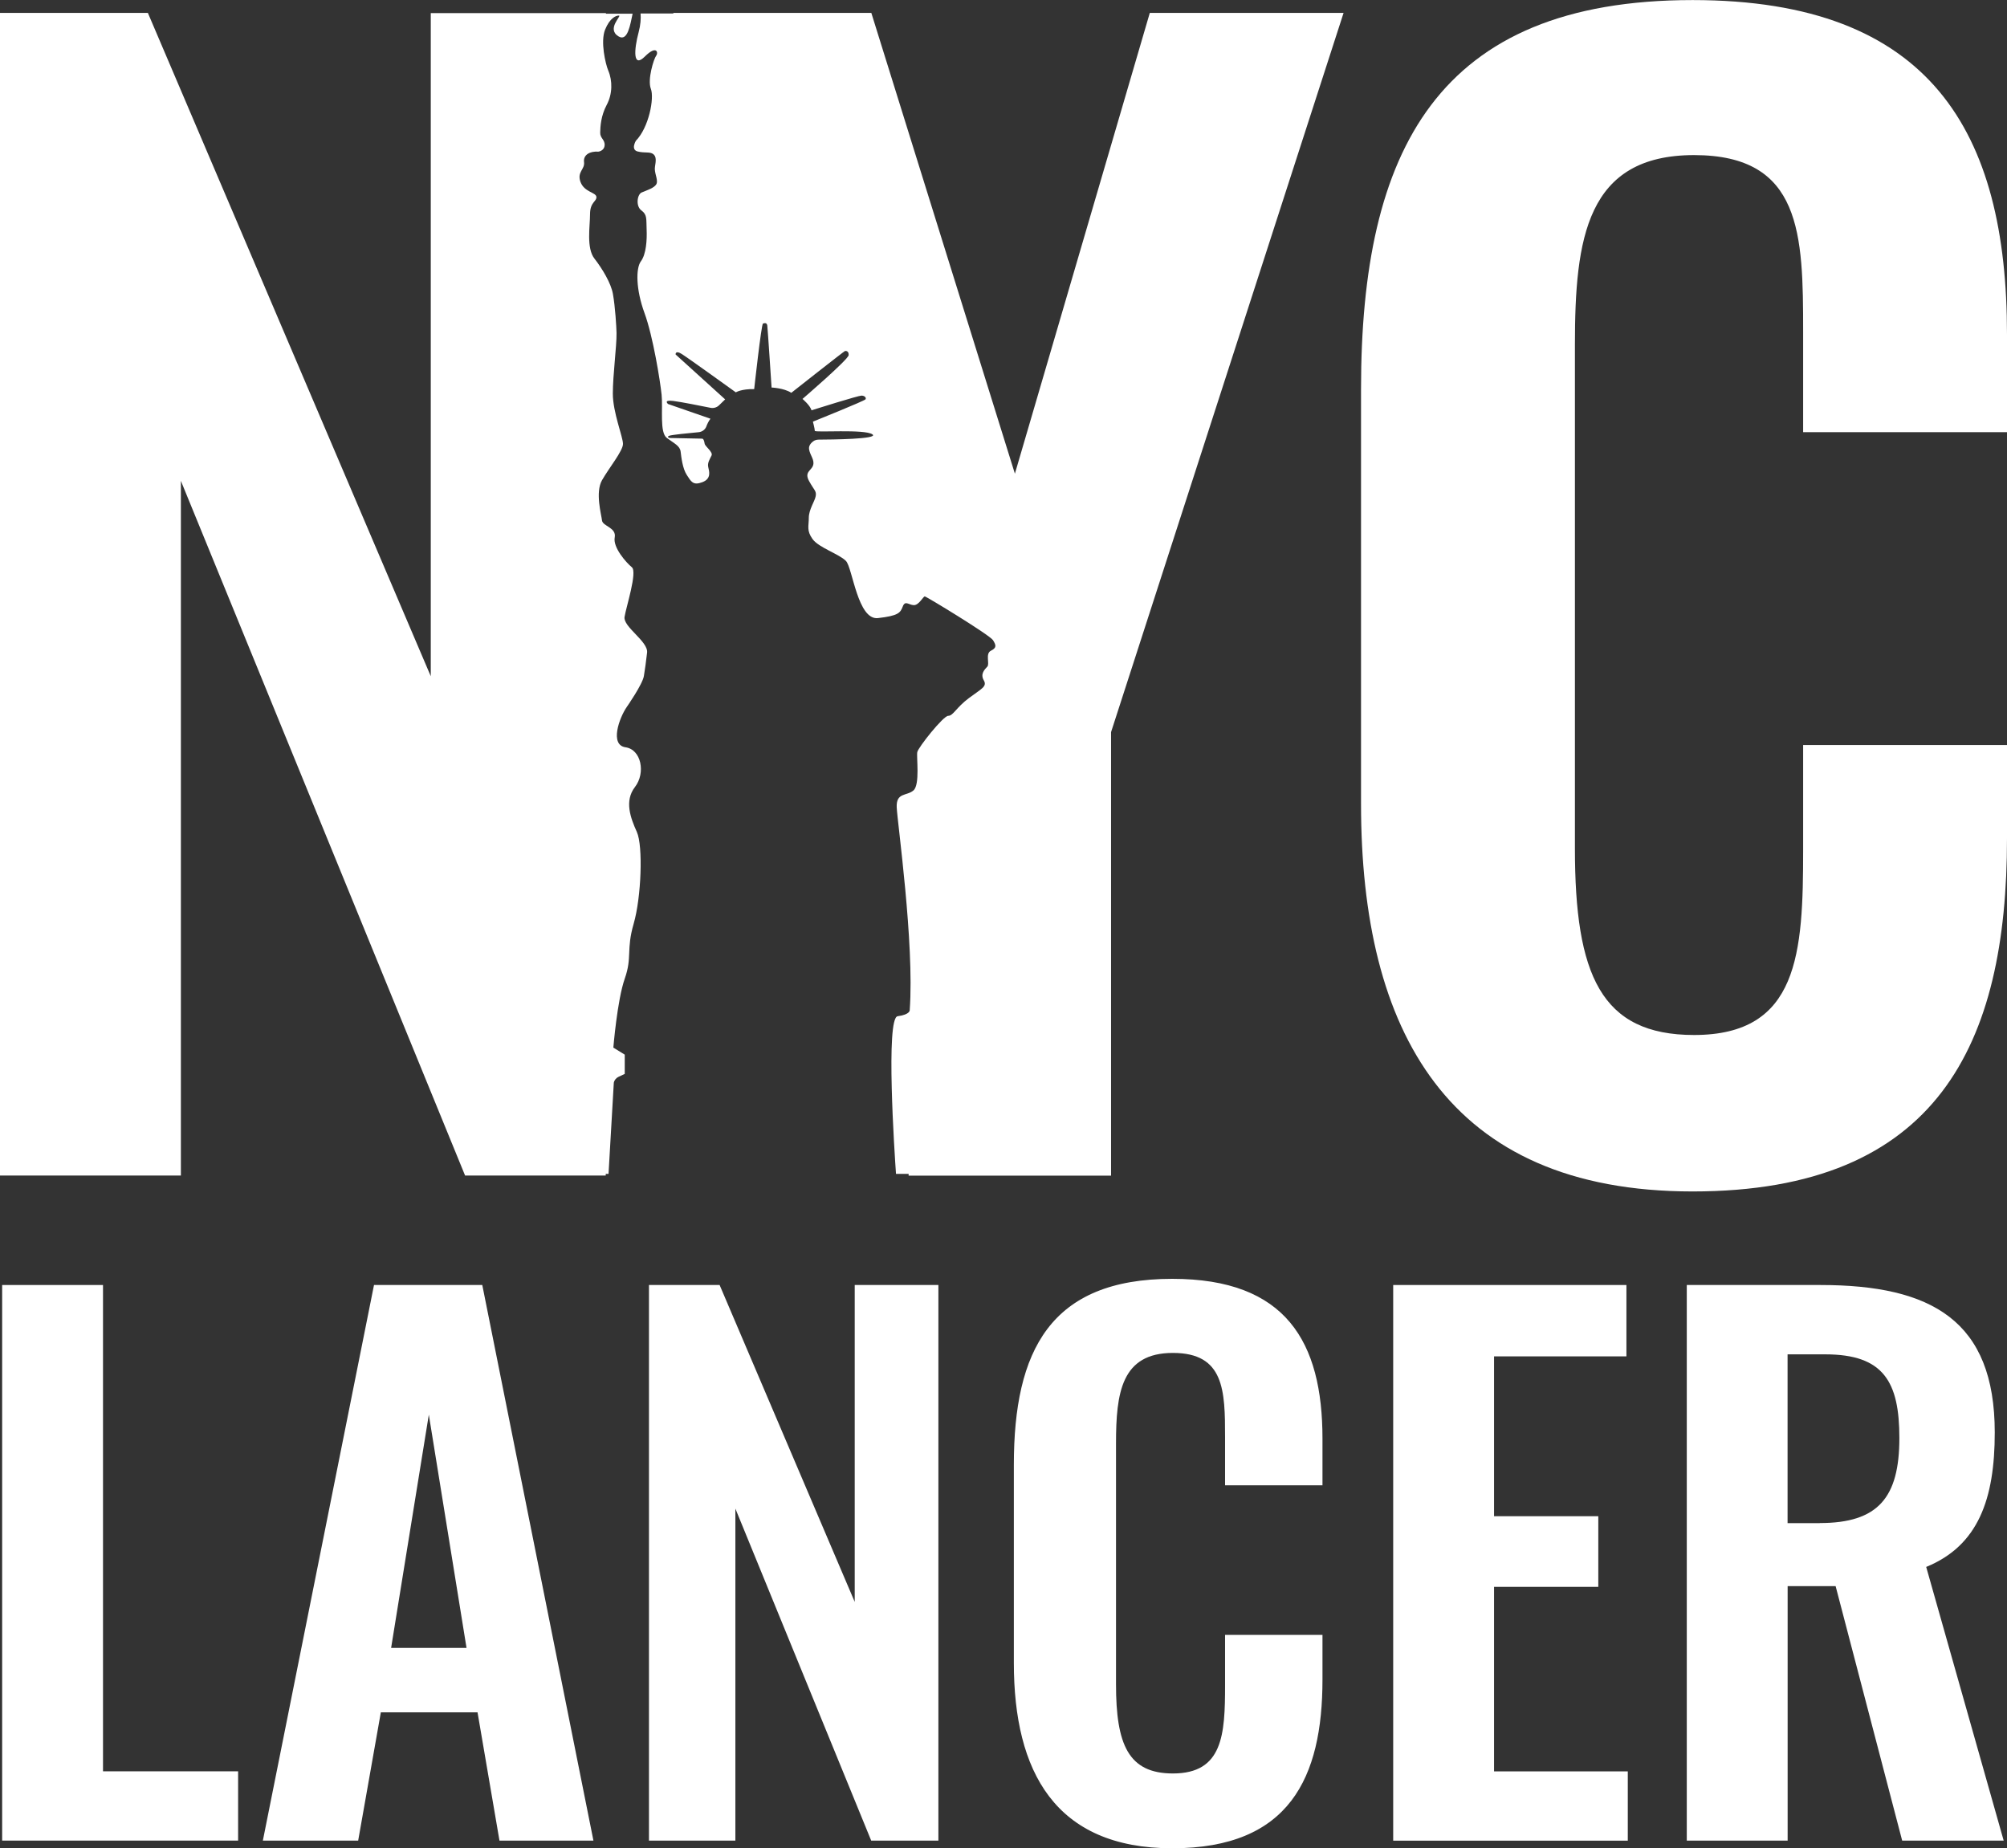
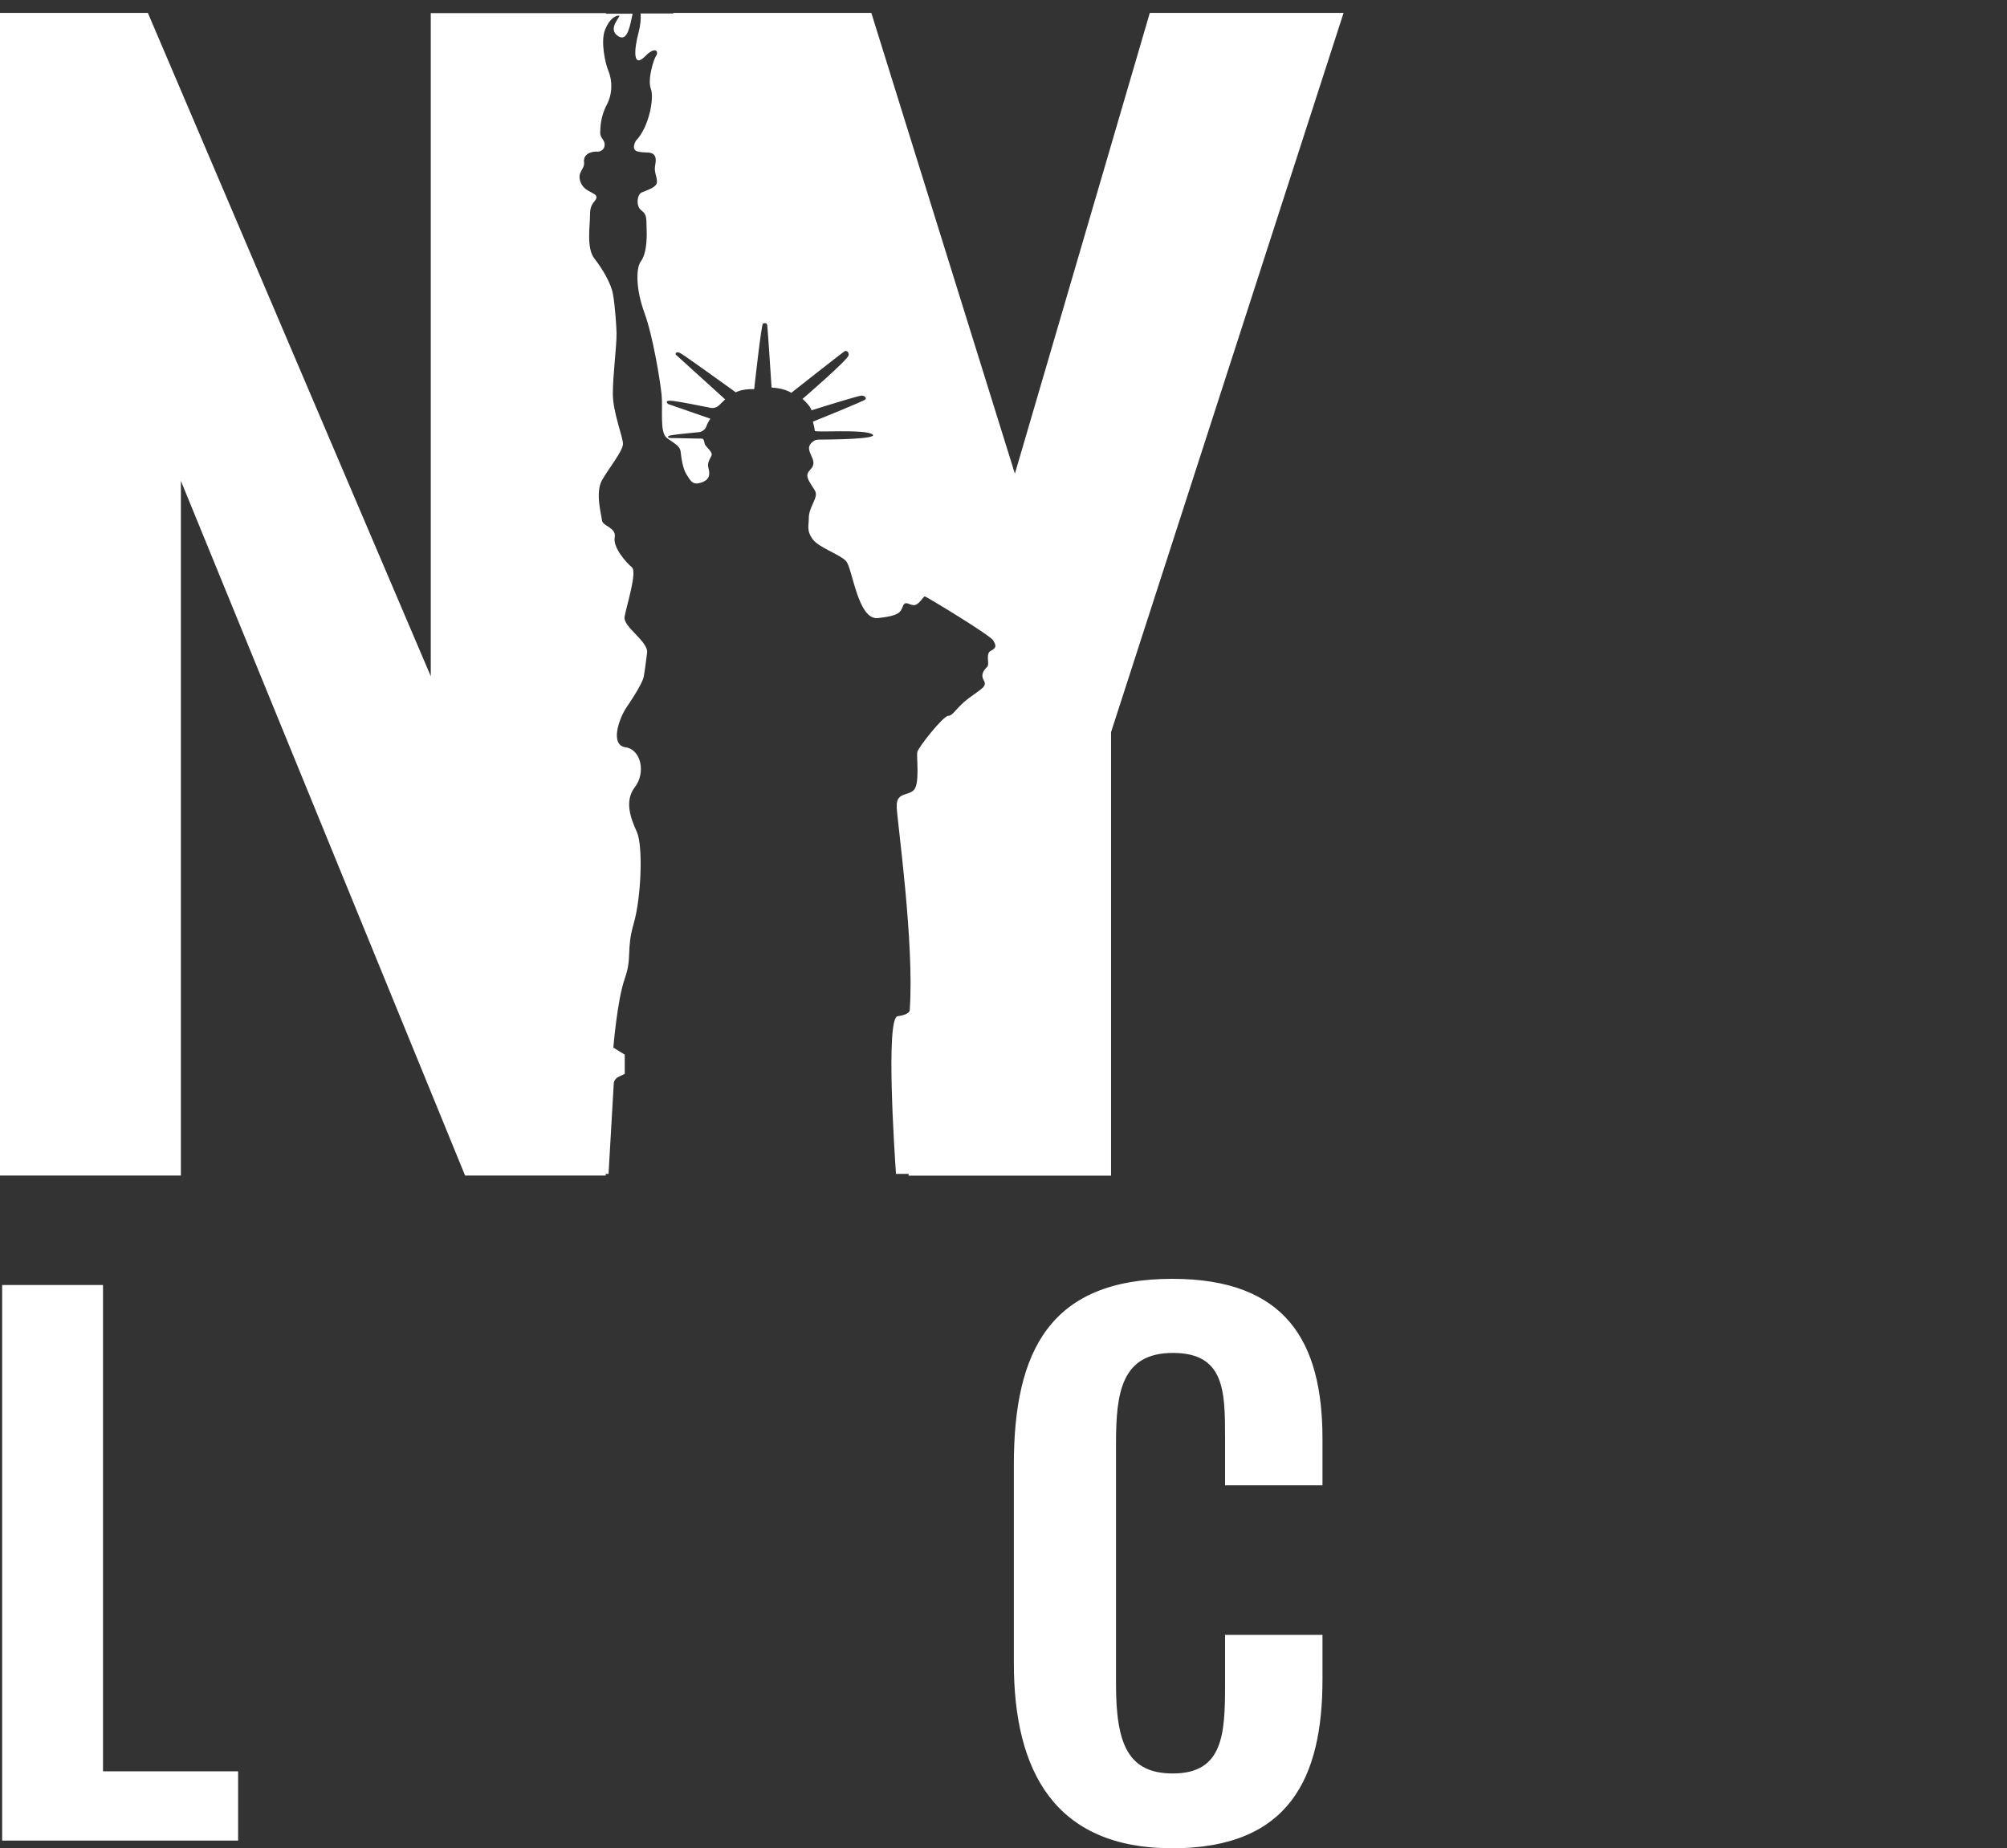
<svg xmlns="http://www.w3.org/2000/svg" id="katman_2" viewBox="0 0 308.24 283.85">
  <rect x="0" y="0" width="308.24" height="283.85" fill="#333333" stroke="none" />
  <defs>
    <style>      .cls-1 {        fill: #fff;      }    </style>
  </defs>
  <g id="katman_1">
    <g>
-       <path class="cls-1" d="M209.03,123.46v-63.71c0-36.6,11.68-59.74,50.93-59.74,36.6,0,48.28,20.28,48.28,51.37v14.99h-31.31v-15.43c0-14.99-.22-27.12-16.75-27.12s-18.3,12.79-18.3,29.1v77.38c0,19.4,3.97,28.66,18.3,28.66,16.09,0,16.75-12.57,16.75-28.44v-16.09h31.31v14.33c0,31.53-10.58,54.23-48.28,54.23s-50.93-24.69-50.93-59.52Z" />
      <g>
        <path class="cls-1" d="M98.38,2.07c.07.76,0,1.77-.29,2.85-.75,2.81-.88,5.58.94,3.77,1.82-1.82,2.11-.61,1.75-.14-.37.47-1.37,3.67-.82,5.09.55,1.41-.29,5.92-2.3,7.98,0,0-.84,1.38.29,1.65,1.13.27,1.86,0,2.38.4.51.4.4,1.08.26,1.95-.15.88.48,1.89.26,2.56-.22.67-1.61,1.08-2.3,1.38-.69.3-.95,2.09-.04,2.76.91.67.73,1.31.8,2.93.07,1.62-.07,3.8-.88,4.88-.8,1.08-.77,4.34.55,7.94,1.32,3.6,2.41,10.44,2.63,12.56.22,2.12-.33,5.79.8,6.63,1.13.84,2.01,1.21,2.12,2.09.11.88.29,2.59.95,3.6.66,1.01.95,1.65,2.38,1.11,1.43-.54,1.06-1.67.91-2.33-.15-.66.26-1.23.51-1.77.26-.54-.99-1.38-1.06-1.82-.07-.44-.18-.77-.4-.77s-4.97-.1-4.97-.1c0,0-.55-.14-.07-.34.34-.15,3.02-.41,4.51-.55.55-.05,1.01-.4,1.19-.88.13-.36.33-.79.63-1.19,0,0,0,0,0,0l-6.51-2.26s-.8-.67.8-.47c1.21.15,4.26.76,5.7,1.05.48.1.98-.04,1.32-.37l.95-.92-7.61-6.9s-.07-.71.95-.07c1.02.64,8.3,5.89,8.3,5.89,0,0,.84-.54,2.82-.5,0,0,1.1-10,1.35-10.07.26-.07.58-.17.66.3.07.47.66,9.53.66,9.53,0,0,1.9.07,3.03.81,0,0,8.15-6.43,8.26-6.43s.58-.03.55.64c-.04.67-7.09,6.73-7.09,6.73,0,0,1.15.96,1.38,1.73,0,.01,0,.02.02.01.37-.12,7.16-2.25,7.66-2.25s.77.34.62.57c-.15.24-8.08,3.43-8.08,3.43,0,0,.29,1.11.29,1.41s7.64-.3,8.85.54c1.06.74-6.4.8-8.26.81-.31,0-.62.09-.86.28-.33.25-.69.66-.61,1.2.15.94.88,1.62.62,2.46-.26.84-1.39,1.01-.62,2.42.77,1.41,1.17,1.52,1.02,2.32-.15.81-1.06,2.05-1.06,3.33s-.37,1.95.58,3.27c.95,1.31,4.1,2.3,5.12,3.35,1.02,1.05,1.8,9.13,4.92,8.78,3.12-.36,3.44-.8,3.81-1.78.37-.99.92-.23,1.7-.21.78.02,1.44-1.34,1.68-1.34s9.99,5.94,10.48,6.72c.49.79.58,1.17-.32,1.62-.9.45-.15,2.02-.56,2.45-.41.43-1.1,1.12-.54,2.09.56.97-.34,1.28-2.29,2.74-1.95,1.46-2.41,2.72-3.17,2.72s-4.61,4.85-4.75,5.57c-.15.72.44,4.98-.58,5.88-1.02.9-2.68.27-2.58,2.6.1,2.33,2.73,20.87,2,31.11,0,0,.15.71-1.86.98-1.85.25-.48,20.97-.25,24.21h1.94v.27h31.09v-68.12L206.35,1.98h-29.76l-20.72,70.77L133.82,1.98h-30.42l.03.09h-5.05Z" />
        <path class="cls-1" d="M93.03,180.56v-.27h.43l.81-14c.08-.4.36-.74.75-.92l.93-.43v-2.96l-1.75-1.08s.59-7.27,1.75-10.59c1.17-3.32.2-4.4,1.37-8.44,1.17-4.04,1.46-11.94.49-14.09s-1.95-4.76-.29-6.91c1.66-2.15.98-5.75-1.46-6.1-2.44-.36-.97-4.49.2-6.19,0,0,2.44-3.5,2.63-4.76.2-1.26.29-1.89.49-3.59.2-1.71-3.7-3.95-3.46-5.48.24-1.53,2-6.91,1.12-7.63-.88-.72-2.93-3.05-2.63-4.58.29-1.53-1.85-1.71-1.95-2.6-.1-.9-1.07-4.31,0-6.19,1.07-1.88,3.21-4.49,3.22-5.57,0-1.08-1.56-4.85-1.56-7.72s.6-7.31.57-9.32c-.02-.88-.2-4.02-.56-6.02-.29-1.6-1.57-3.78-2.83-5.4-1.27-1.62-.68-4.94-.68-6.82s1.02-1.93.98-2.65c-.05-.72-1.85-.72-2.44-2.29-.58-1.57.68-1.93.54-3.05-.15-1.12.88-1.71,2.19-1.62,0,0,.9-.09.97-.97.07-.88-.71-1.08-.68-1.97.02-.9.1-2.56,1-4.24.9-1.68.9-3.72.24-5.27-.44-1.05-1.22-4.47-.49-6.28.73-1.82,1.71-2.2,2.14-2.17.44.03-1.97,2.05-.07,3.2,1.41.85,1.79-1.8,2.16-3.49h-4.1v-.09h-26.9v101.85L22.71,1.98H0v178.57h27.78v-106.7l43.65,106.7h21.6Z" />
      </g>
      <g>
        <path class="cls-1" d="M.33,197.36h15.49v74.69h20.75v10.64H.33v-85.33Z" />
-         <path class="cls-1" d="M57.43,197.36h16.64l17.07,85.33h-14.43l-3.37-19.7h-14.85l-3.48,19.7h-14.64l17.07-85.33ZM71.65,253.09l-5.79-35.82-5.79,35.82h11.59Z" />
-         <path class="cls-1" d="M99.67,197.36h10.85l20.75,48.67v-48.67h12.85v85.33h-10.32l-20.86-50.99v50.99h-13.27v-85.33Z" />
        <path class="cls-1" d="M155.71,255.41v-30.45c0-17.49,5.58-28.55,24.33-28.55,17.49,0,23.07,9.69,23.07,24.55v7.16h-14.96v-7.37c0-7.16-.1-12.96-8.01-12.96s-8.74,6.11-8.74,13.91v36.98c0,9.27,1.9,13.7,8.74,13.7,7.69,0,8.01-6,8.01-13.59v-7.69h14.96v6.85c0,15.06-5.06,25.92-23.07,25.92s-24.33-11.8-24.33-28.44Z" />
-         <path class="cls-1" d="M213.97,197.36h35.82v10.96h-20.33v24.55h16.01v10.85h-16.01v28.34h20.54v10.64h-36.03v-85.33Z" />
-         <path class="cls-1" d="M259.06,197.36h20.54c17.07,0,26.76,5.48,26.76,22.65,0,10.22-2.53,17.38-10.53,20.65l11.9,42.03h-15.59l-10.22-39.08h-7.37v39.08h-15.49v-85.33ZM279.49,233.92c8.95,0,12.22-3.9,12.22-13.06,0-8.64-2.42-12.85-11.38-12.85h-5.79v25.92h4.95Z" />
      </g>
    </g>
  </g>
</svg>